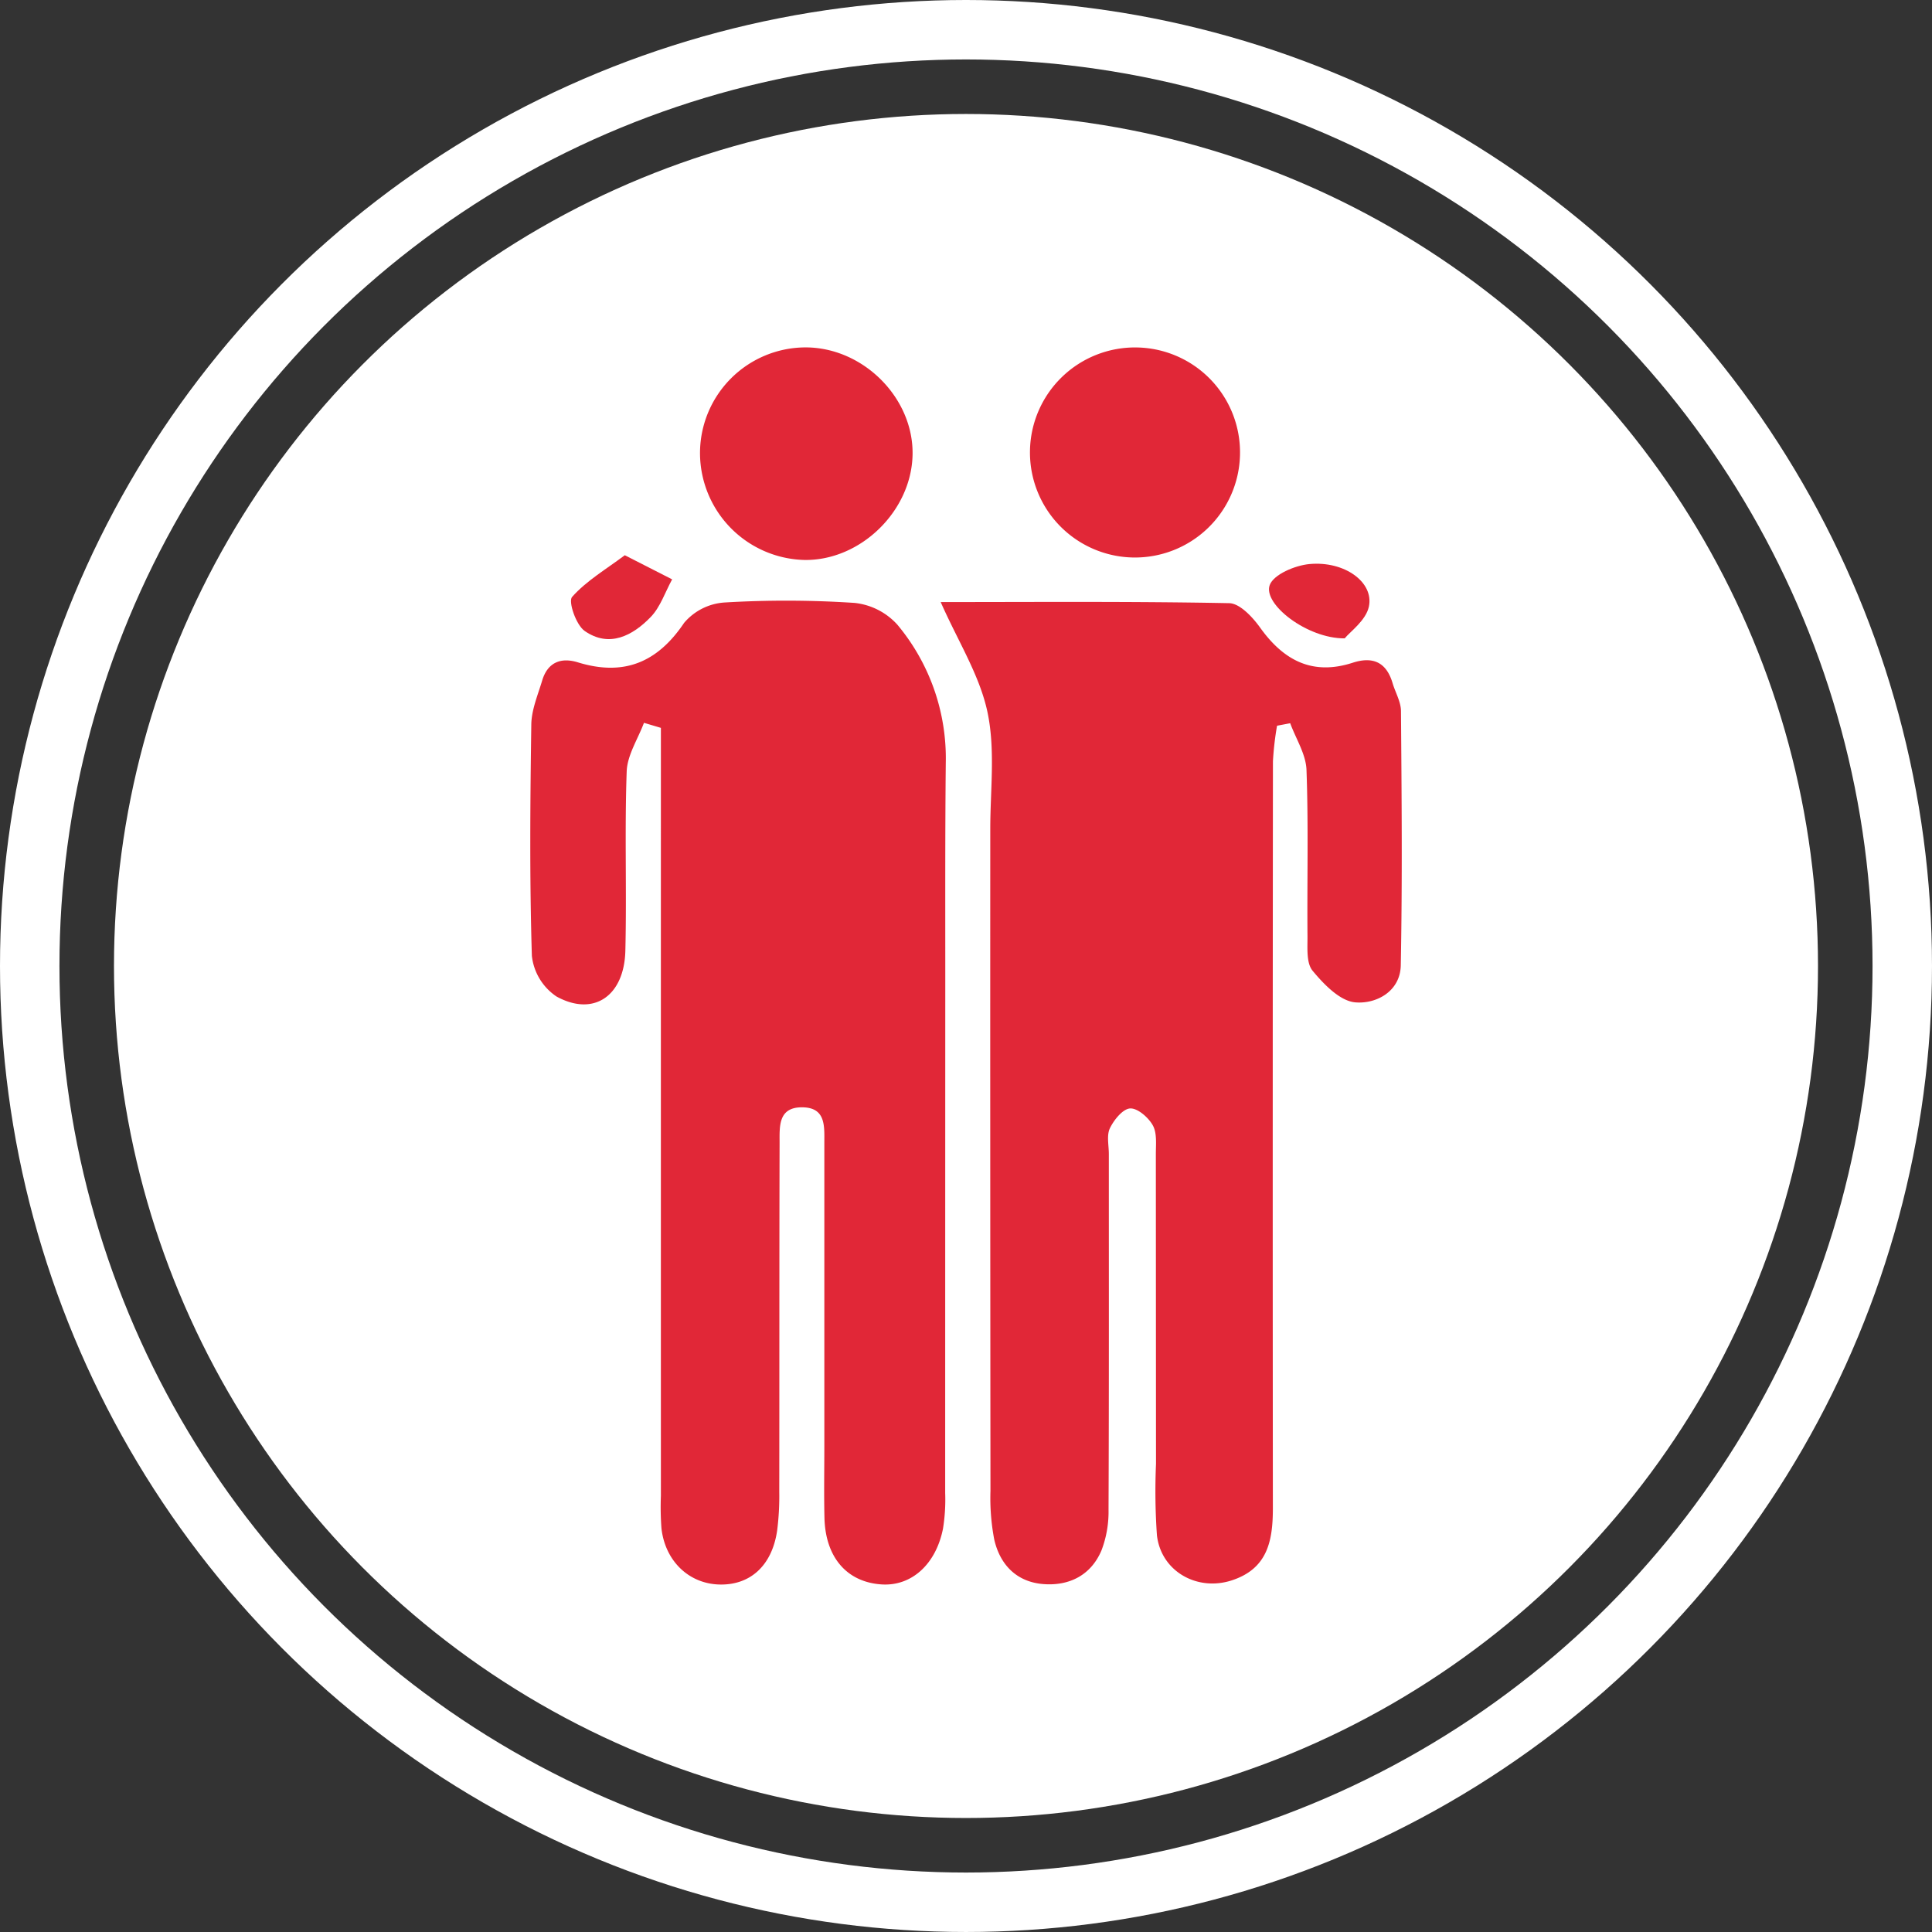
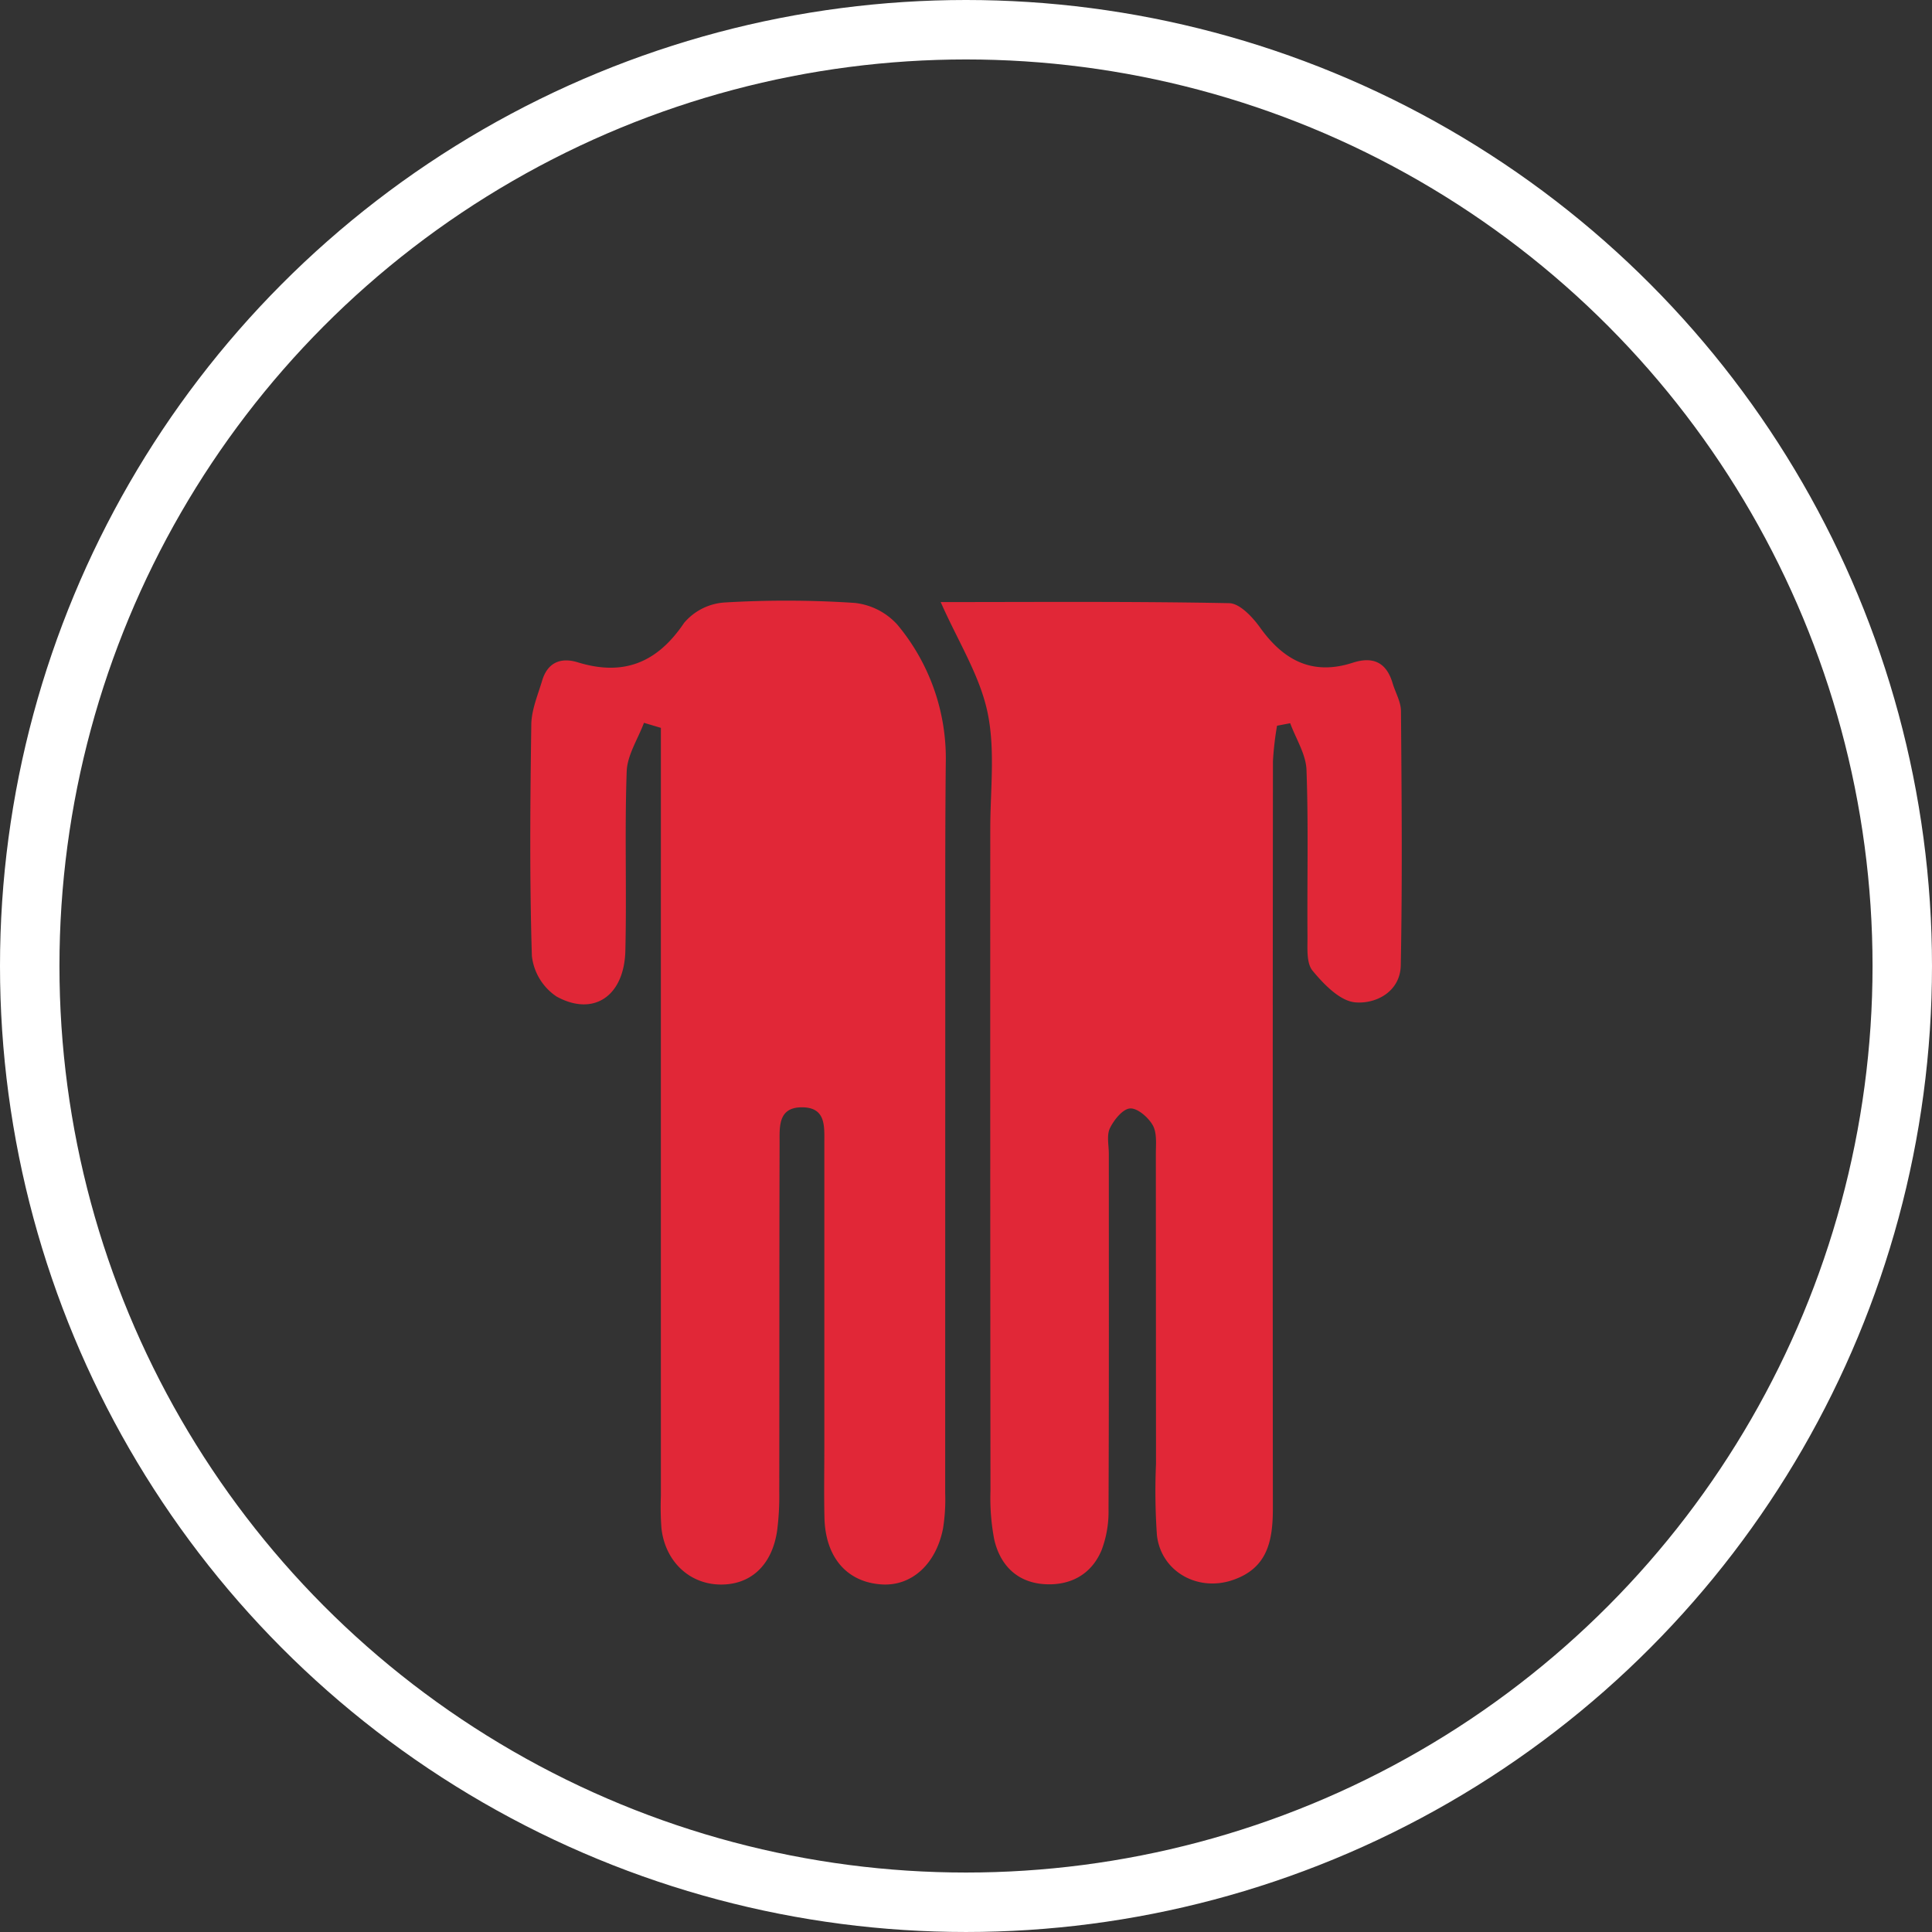
<svg xmlns="http://www.w3.org/2000/svg" id="Layer_1" data-name="Layer 1" viewBox="0 0 271.351 271.351">
  <rect x="0" y="0" width="271.351" height="271.351" fill="#333333" stroke="none" />
  <defs>
    <style>
      .cls-1 {
        fill: none;
        stroke: #fff;
        stroke-miterlimit: 10;
        stroke-width: 8.35px;
      }

      .cls-2 {
        fill: #fff;
      }

      .cls-3 {
        fill: #e12737;
        fill-rule: evenodd;
      }
    </style>
  </defs>
  <title>icon desarrollo</title>
  <circle class="cls-1" cx="135.675" cy="135.675" r="131.5" />
-   <circle class="cls-2" cx="135.674" cy="135.674" r="119.666" />
  <g>
    <path class="cls-3" d="M138.176,90.616c13.443,0,26.987-.109,40.523.155,1.493.03,3.289,1.962,4.348,3.441,3.3,4.609,7.352,6.753,13,4.924,2.848-.923,4.736-.056,5.6,2.87.389,1.313,1.167,2.608,1.177,3.917.094,11.9.2,23.812-.028,35.711-.07,3.682-3.46,5.464-6.41,5.2-2.146-.194-4.4-2.537-5.975-4.438-.9-1.08-.705-3.2-.718-4.853-.064-7.787.144-15.579-.14-23.355-.081-2.211-1.49-4.372-2.289-6.557l-1.846.351a42.62,42.62,0,0,0-.577,5q-.053,52.444-.01,104.888c0,4.569-.718,8.515-5.8,10.157-4.845,1.565-9.9-1.277-10.484-6.342a89.084,89.084,0,0,1-.13-10.026q-.012-21.756-.022-43.513c0-1.365.18-2.944-.427-4.035-.615-1.108-2.142-2.436-3.189-2.373-1.03.064-2.27,1.606-2.837,2.779-.48,1-.15,2.4-.151,3.616,0,16.642.03,33.284-.042,49.926a15.234,15.234,0,0,1-.987,5.744c-1.459,3.458-4.48,5.01-8.12,4.741-3.769-.278-6.128-2.689-6.946-6.269a30.953,30.953,0,0,1-.529-6.821q-.047-46.49-.027-92.98c0-5.494.726-11.164-.4-16.432C143.635,100.868,140.6,96.111,138.176,90.616Z" transform="translate(-6.055 -6.055)" />
    <path class="cls-3" d="M96.5,107.576c-.847,2.273-2.342,4.525-2.425,6.826-.3,8.386.015,16.792-.188,25.185-.154,6.366-4.455,9.3-9.669,6.428a7.919,7.919,0,0,1-3.461-5.7c-.332-10.829-.235-21.675-.08-32.512.03-2.062.918-4.13,1.525-6.16.757-2.535,2.6-3.3,5-2.565,6.433,1.983,11.166.062,14.936-5.54a8.151,8.151,0,0,1,5.652-2.861,145.6,145.6,0,0,1,18.3.058,9.434,9.434,0,0,1,6,3.056,29.255,29.255,0,0,1,6.8,19.409c-.1,10.062-.066,20.123-.069,30.184q-.011,36.182-.014,72.363a25.864,25.864,0,0,1-.305,5c-1,5.054-4.451,8.106-8.612,7.841-4.874-.31-7.907-3.787-8.039-9.357-.08-3.356-.017-6.717-.017-10.075q0-21.3,0-42.594c0-2.317.238-4.97-3.124-4.984-3.4-.016-3.155,2.746-3.161,4.992-.045,16.334-.021,32.669-.046,49a38.076,38.076,0,0,1-.3,5.472c-.724,4.925-3.8,7.7-8.175,7.557-4.248-.141-7.551-3.31-8.071-7.882a40.691,40.691,0,0,1-.079-4.575q-.006-51.3,0-102.59v-5.268Z" transform="translate(-6.055 -6.055)" />
-     <path class="cls-3" d="M104.372,69.748a14.861,14.861,0,0,1,14.727-14.9c8.157-.056,15.308,7.091,15.126,15.116-.178,7.886-7.287,14.813-15.128,14.74A15.043,15.043,0,0,1,104.372,69.748Z" transform="translate(-6.055 -6.055)" />
-     <path class="cls-3" d="M180.214,69.946A14.752,14.752,0,1,1,165.7,54.856,14.739,14.739,0,0,1,180.214,69.946Z" transform="translate(-6.055 -6.055)" />
-     <path class="cls-3" d="M194.917,95.714c-5.281.043-11.5-4.816-10.532-7.479.55-1.506,3.559-2.766,5.571-2.957,4.924-.467,9.086,2.54,8.362,5.969C197.905,93.2,195.677,94.775,194.917,95.714Z" transform="translate(-6.055 -6.055)" />
-     <path class="cls-3" d="M93.808,84.037l6.649,3.391c-.982,1.786-1.646,3.879-3.014,5.292-2.538,2.622-5.819,4.36-9.274,1.951-1.209-.843-2.331-4.139-1.764-4.778C88.432,87.614,91.2,85.995,93.808,84.037Z" transform="translate(-6.055 -6.055)" />
  </g>
</svg>